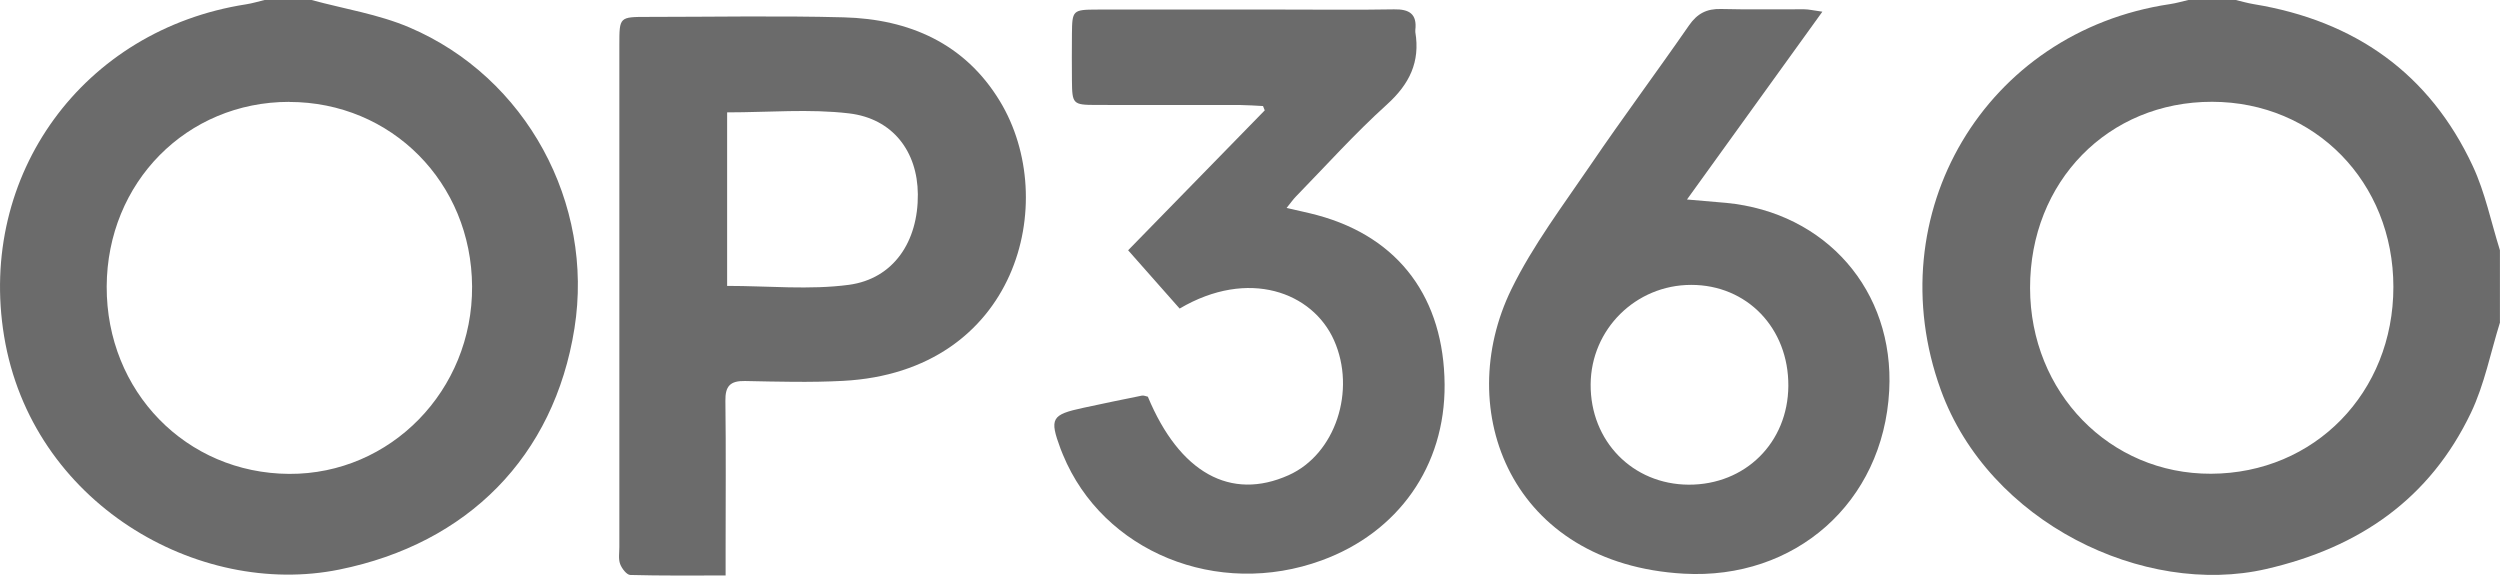
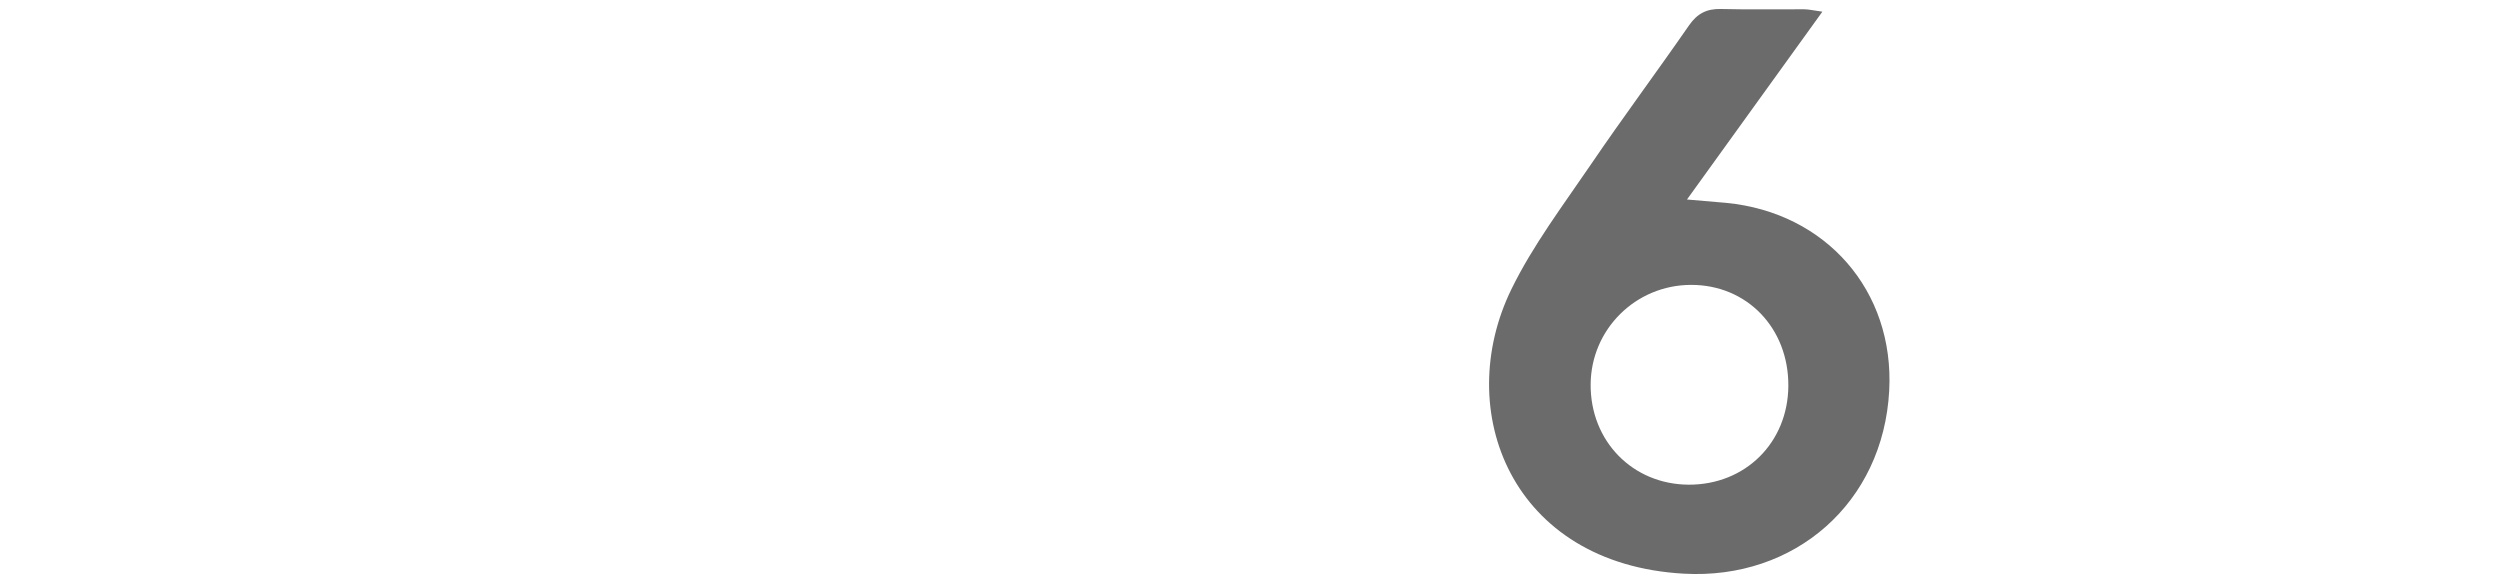
<svg xmlns="http://www.w3.org/2000/svg" id="Layer_2" viewBox="0 0 347.5 80">
  <defs>
    <style>.cls-1{fill:#6b6b6b;stroke-width:0px;}</style>
  </defs>
  <g id="logos-dark">
    <g id="r5xo1N.tif">
-       <path class="cls-1" d="m347.5,44.81c-1.31,4.2-2.16,8.62-4.03,12.55-5.72,11.97-15.48,18.74-28.46,21.73-16.98,3.92-38.55-6.45-45.24-24.9-8.84-24.37,6.11-49.8,31.87-53.62.87-.13,1.71-.38,2.57-.58,2.17,0,4.35,0,6.52,0,.85.2,1.7.45,2.56.59,14.03,2.31,24.42,9.61,30.43,22.51,1.72,3.68,2.54,7.78,3.77,11.69v10.02Zm-65.32-4.78c.02,14.53,11.07,25.88,25.16,25.82,14.39-.05,25.35-11.29,25.34-25.97,0-14.57-10.91-25.71-25.19-25.73-14.45-.03-25.33,11.1-25.31,25.88Z" />
-       <path class="cls-1" d="m43.3,0c4.55,1.24,9.31,1.98,13.6,3.81,16.26,6.92,25.71,24.45,22.95,41.83-2.83,17.84-14.85,29.92-32.69,33.53C27.48,83.16,4.38,69.9.57,46.73-3.12,24.32,11.53,4.12,34.21.6,35.08.47,35.92.2,36.77,0c2.17,0,4.35,0,6.52,0Zm-3.11,14.16c-14.24,0-25.3,11.2-25.36,25.67-.05,14.57,11.04,25.96,25.37,26.04,14.1.07,25.5-11.61,25.42-26.05-.08-14.43-11.2-25.65-25.43-25.65Z" />
-       <path class="cls-1" d="m100.86,79.99c-4.64,0-8.94.05-13.25-.07-.5-.01-1.18-.9-1.41-1.52-.26-.7-.11-1.55-.11-2.34,0-23.28,0-46.57,0-69.85,0-3.86.01-3.86,3.93-3.86,9.09,0,18.18-.18,27.27.06,9.11.24,16.84,3.64,21.7,11.66,8.46,13.96,2.38,37.6-21.81,38.87-4.53.24-9.09.11-13.63.02-2.06-.04-2.75.72-2.72,2.75.09,6.88.03,13.75.03,20.63,0,1.06,0,2.12,0,3.66Zm.21-64.37v24.12c5.79,0,11.45.58,16.93-.15,6.21-.84,9.64-6.02,9.58-12.6-.05-5.92-3.47-10.51-9.57-11.23-5.5-.65-11.15-.14-16.94-.14Z" />
-       <path class="cls-1" d="m178.85,28.91c1.63.38,2.96.65,4.26,1,11.5,3.11,17.59,11.67,17.69,23.52.09,11.39-6.47,20.58-17.08,24.46-14.51,5.31-30.4-1.18-35.97-14.68-.11-.27-.23-.55-.33-.82-1.57-4.24-1.29-4.75,3.19-5.71,2.7-.58,5.41-1.15,8.12-1.69.26-.05.56.1.82.15,4.4,10.58,11.51,14.52,19.57,10.91,6.52-2.92,9.41-11.79,6.31-18.75-2.98-6.68-11.88-10.05-21.46-4.41-2.26-2.56-4.57-5.17-7.16-8.1,6.45-6.6,12.72-13.02,18.99-19.45-.08-.2-.16-.4-.24-.6-1.03-.05-2.06-.13-3.09-.14-6.72-.01-13.44,0-20.16-.01-3.17-.01-3.28-.14-3.31-3.37-.02-2.16-.02-4.32,0-6.48.03-3.33.09-3.4,3.57-3.41,8.69-.02,17.39,0,26.08,0,5.04,0,10.08.06,15.12-.03,2.12-.04,3.22.64,2.96,2.87-.01.1-.01.2,0,.29.69,4.14-.8,7.22-3.95,10.07-4.45,4.02-8.48,8.51-12.67,12.81-.38.39-.7.86-1.27,1.56Z" />
      <path class="cls-1" d="m253.3,1.64c-6.42,8.91-12.51,17.35-18.81,26.09,2.05.18,3.76.31,5.46.47,13.84,1.34,23.39,12.19,22.65,26.1-.83,15.57-13.1,26.32-28.56,25.44-23.97-1.35-32.2-22.66-23.95-39.55,3-6.13,7.21-11.69,11.08-17.38,4.43-6.51,9.13-12.82,13.61-19.29,1.14-1.64,2.45-2.32,4.44-2.27,3.85.1,7.7.02,11.56.04.65,0,1.31.17,2.51.33Zm-18.57,65.73c7.87.03,13.8-5.85,13.85-13.73.05-8.02-5.74-14.05-13.51-14.04-7.69,0-13.92,6.16-13.97,13.82-.06,7.89,5.84,13.92,13.64,13.95Z" />
    </g>
  </g>
</svg>